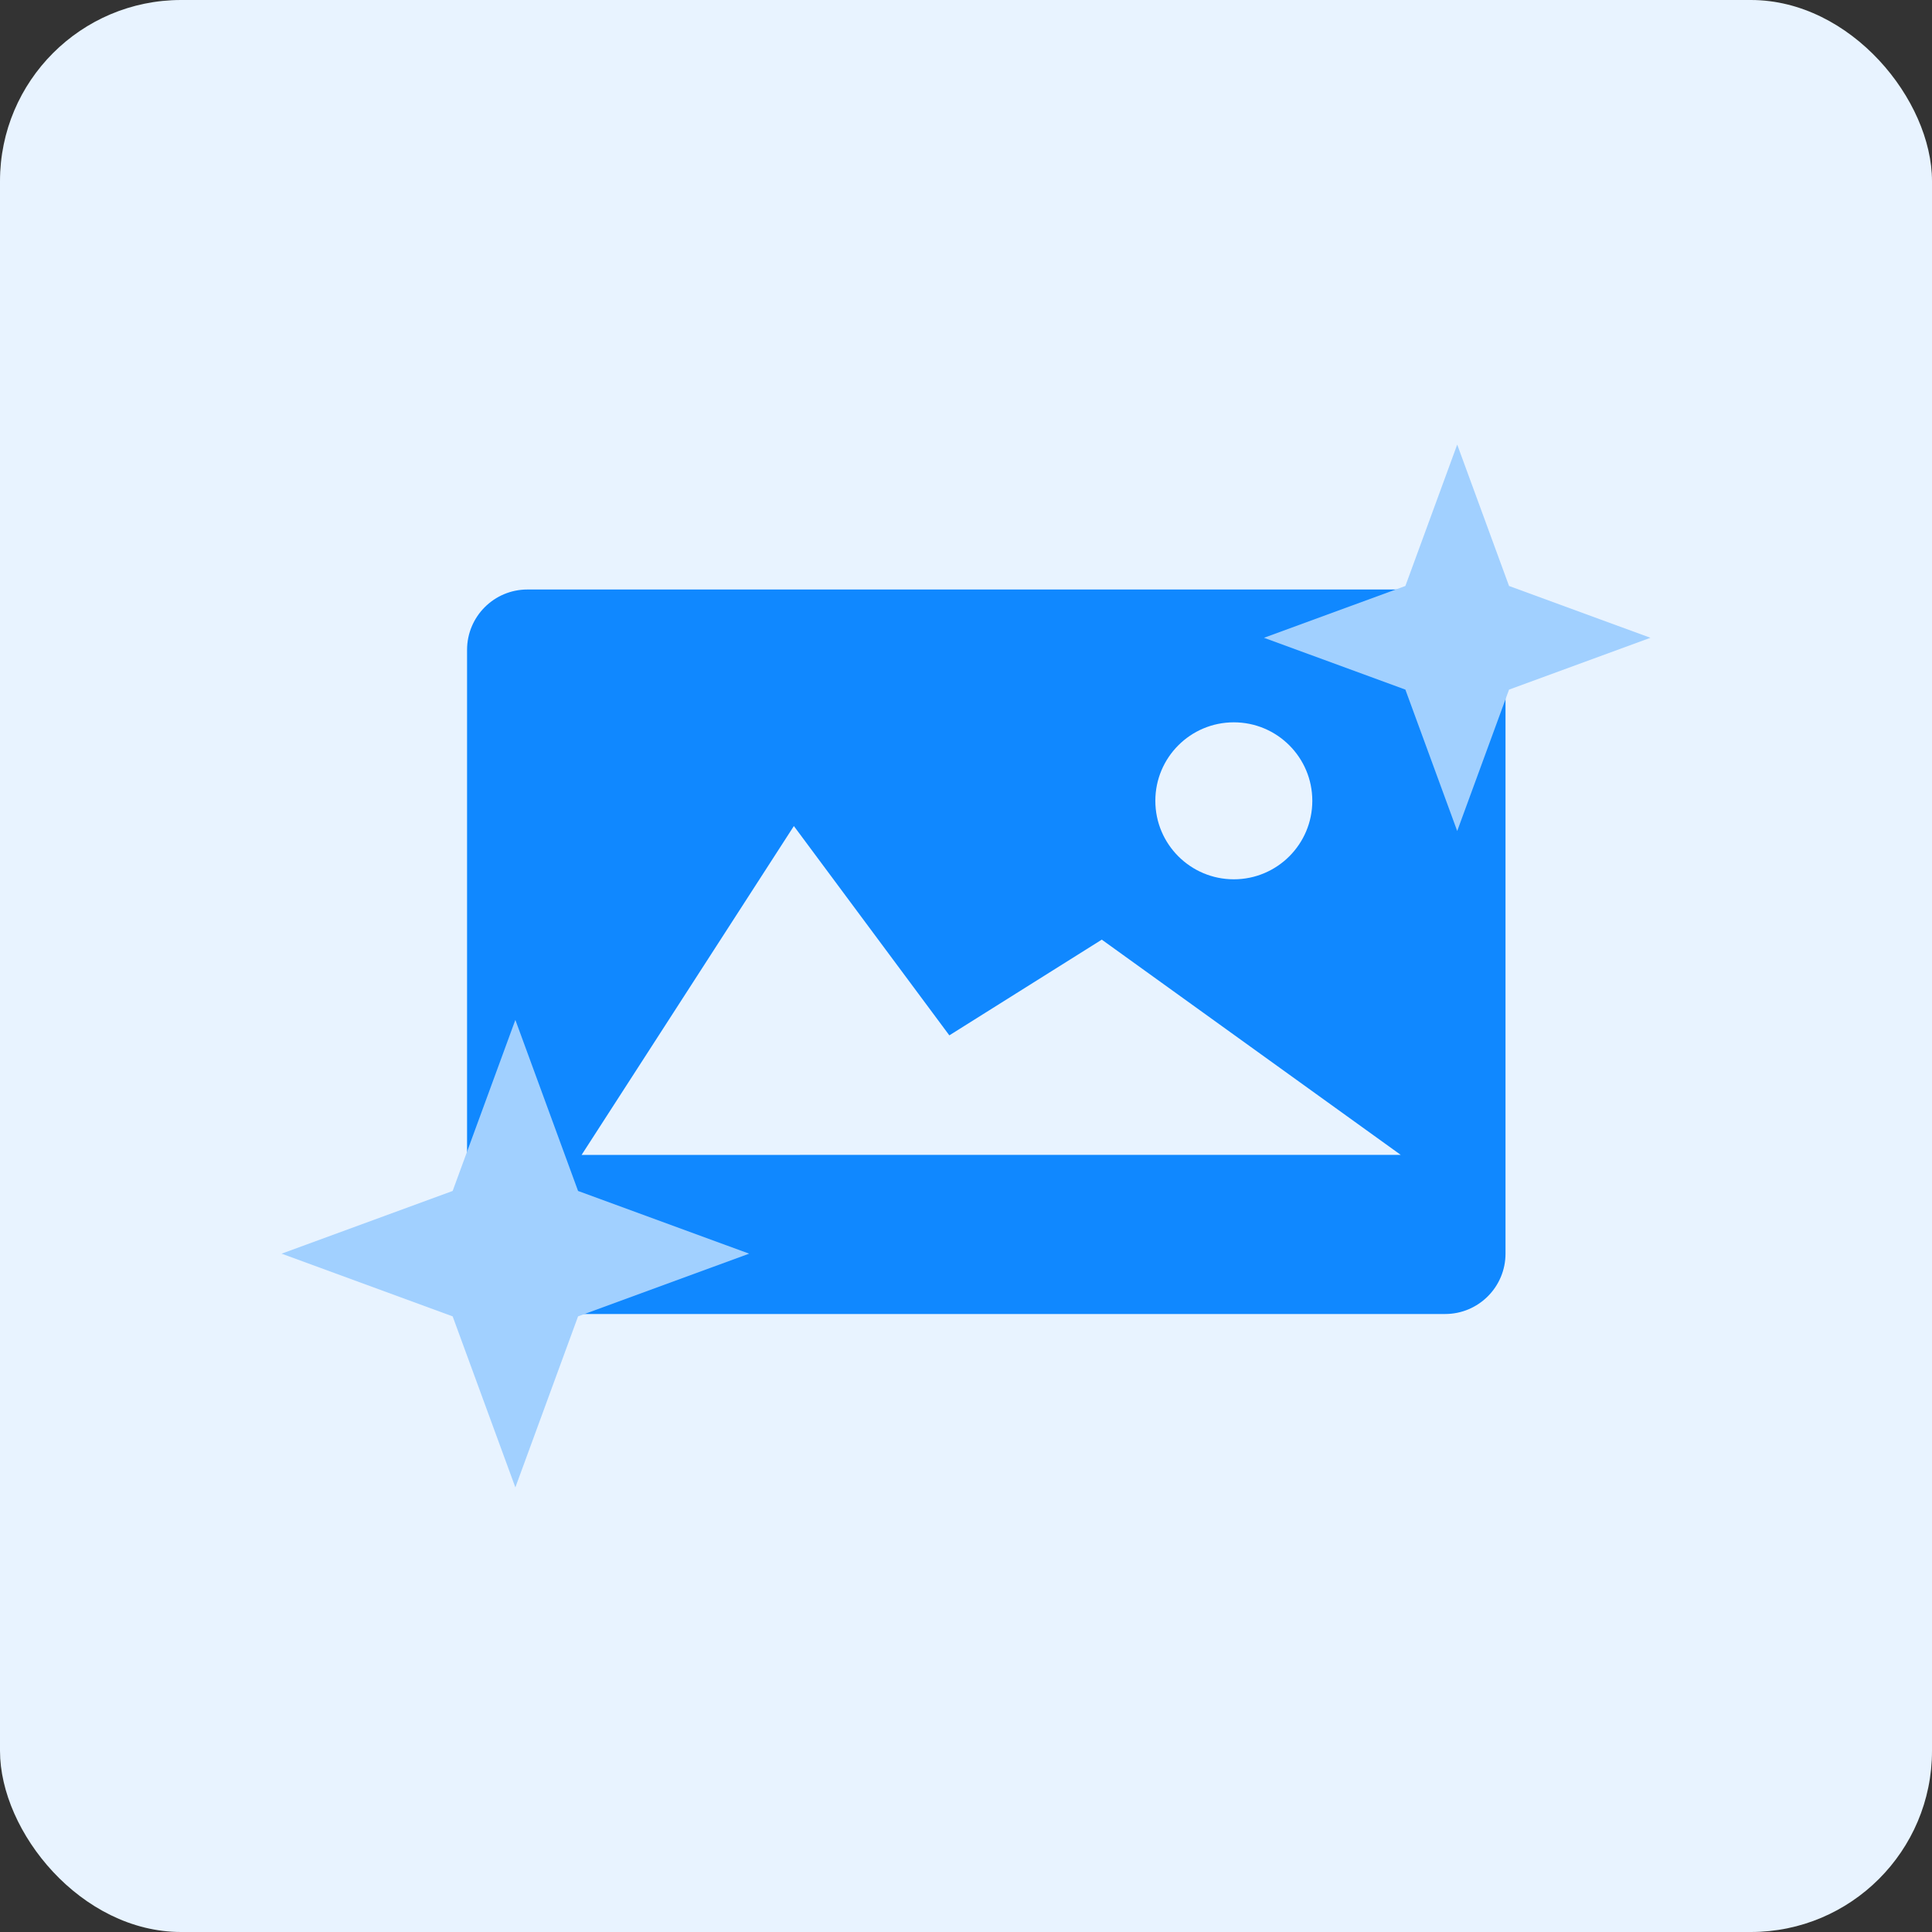
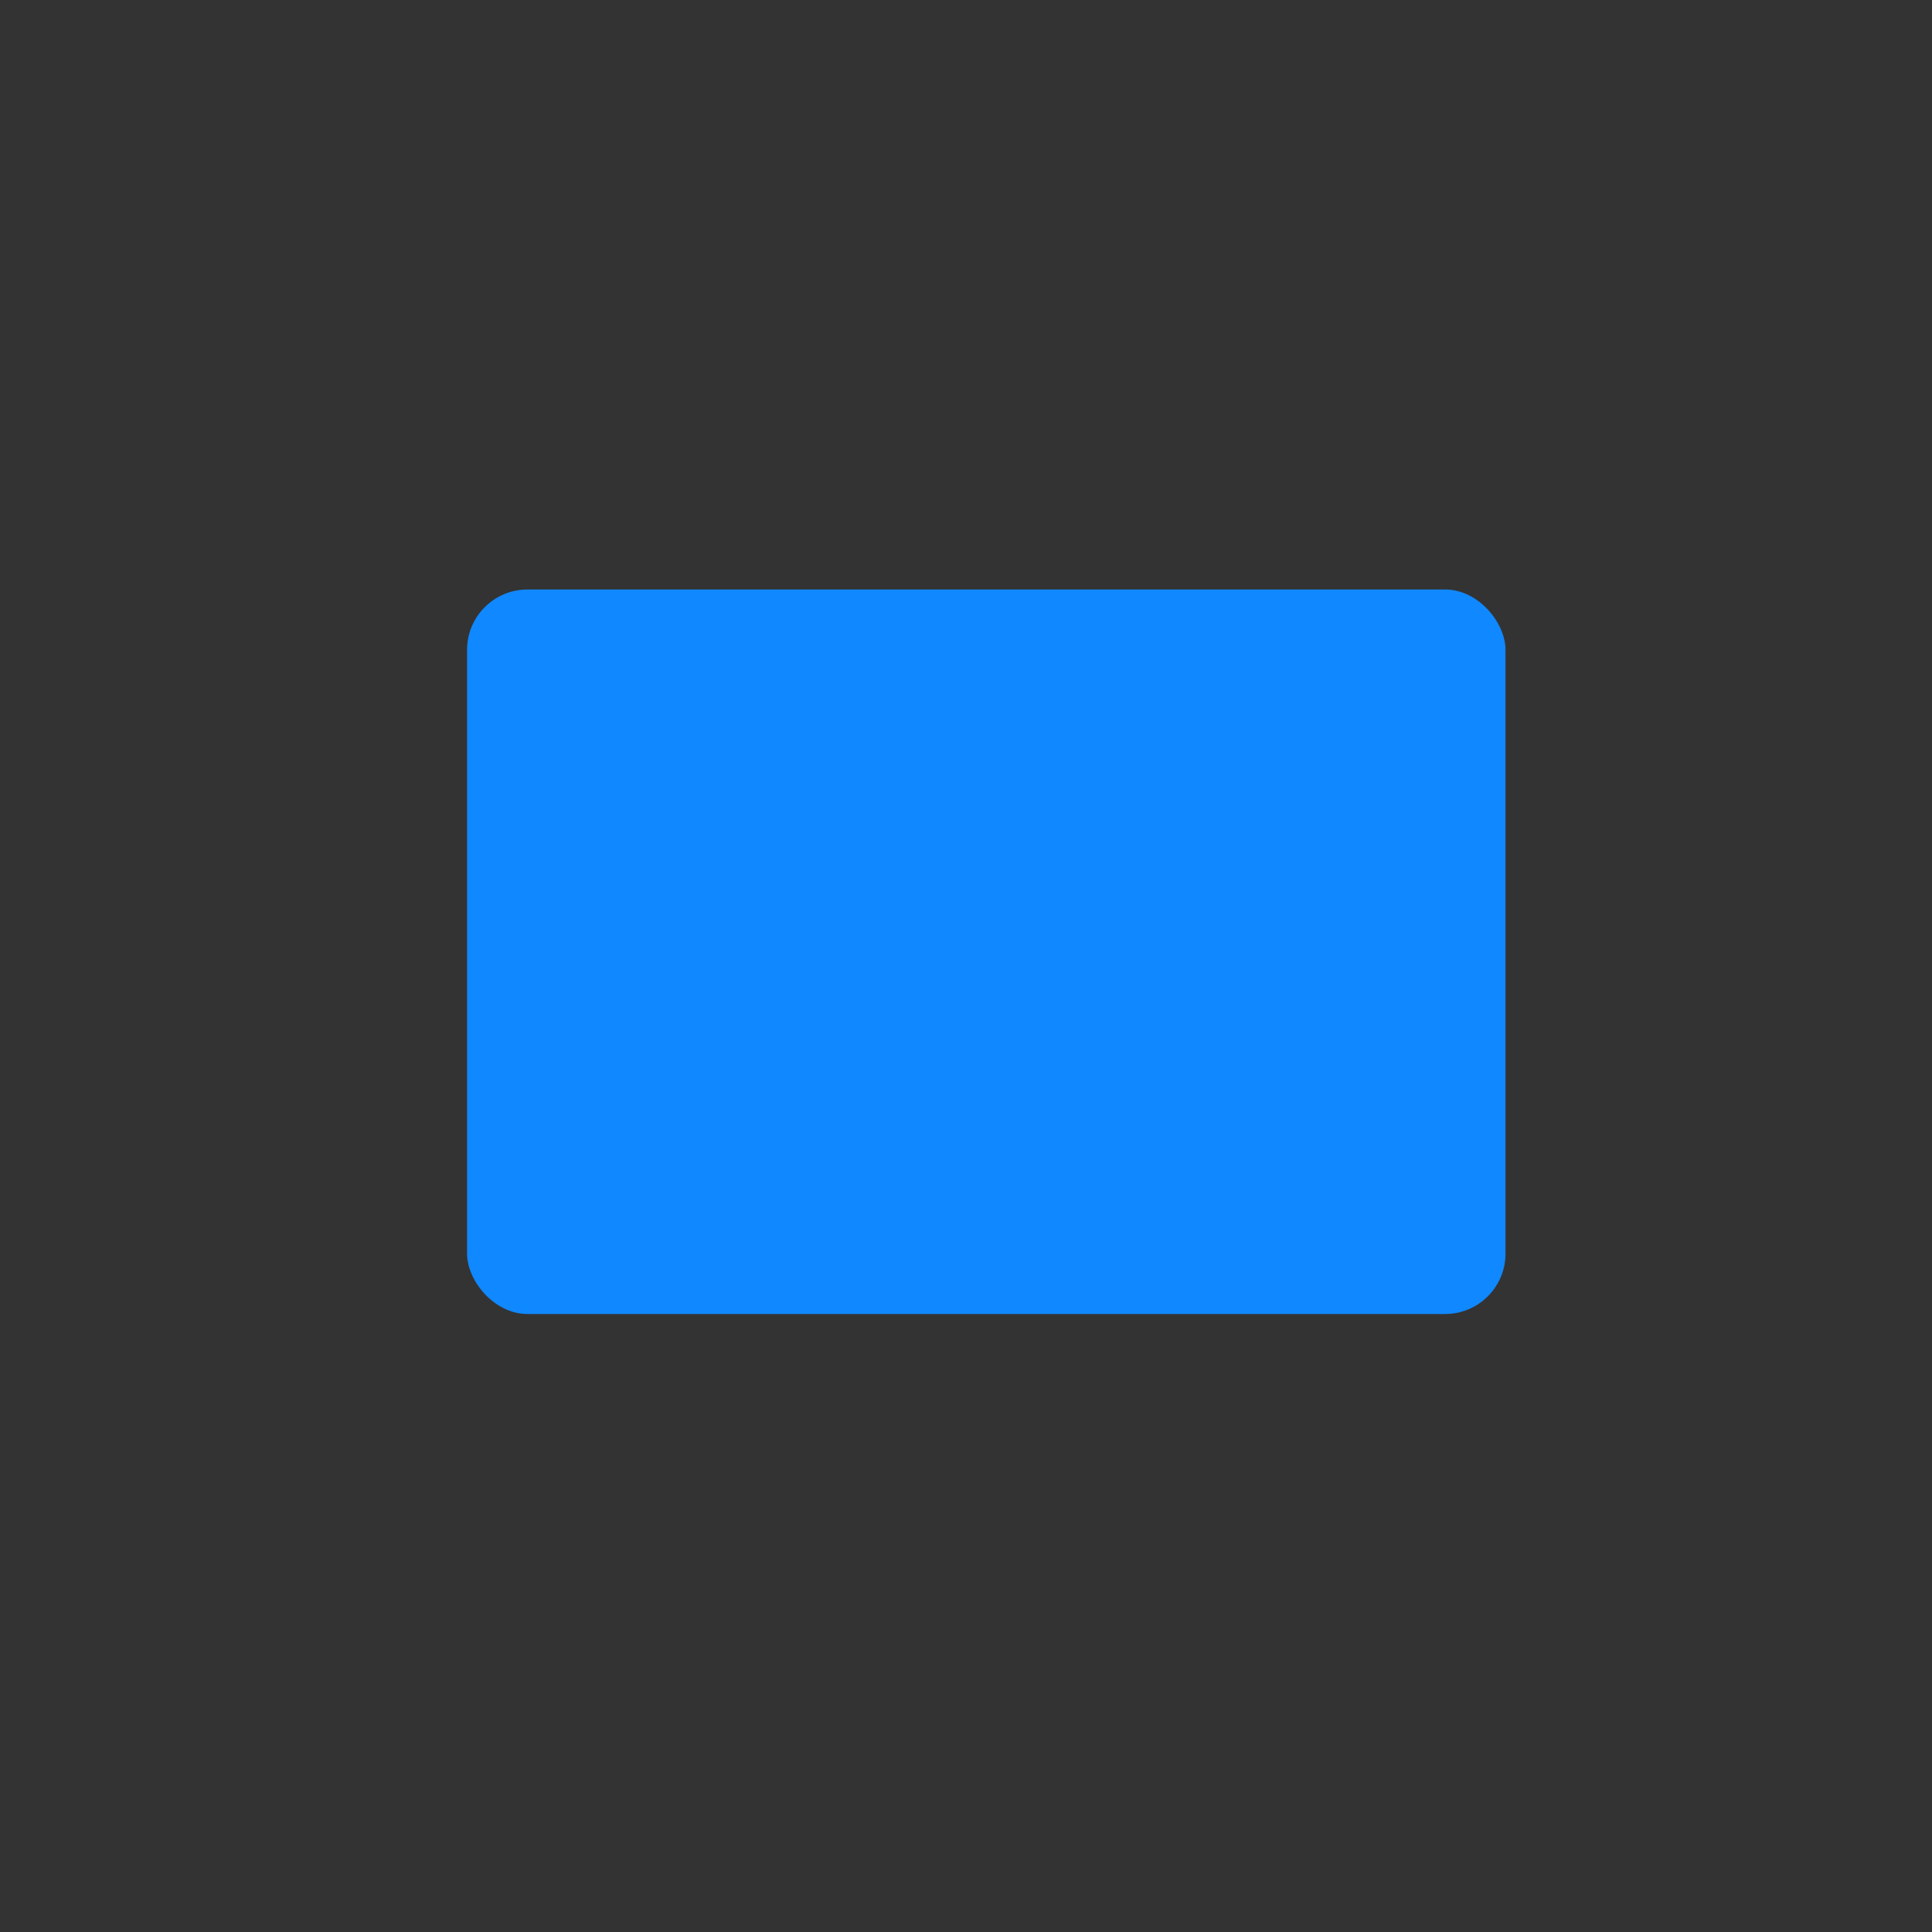
<svg xmlns="http://www.w3.org/2000/svg" width="160" height="160" viewBox="0 0 160 160">
  <rect x="0" y="0" width="160" height="160" fill="#333333" stroke="none" />
  <defs>
    <style>.a{fill:#e8f3ff;}.b{fill:#1088ff;}.c{fill:#a1d0ff;}</style>
  </defs>
  <g transform="translate(-457 -2215)">
-     <rect class="a" width="160" height="160" rx="15" transform="translate(457 2215)" />
    <g transform="translate(-75.32 -76.18)">
      <g transform="translate(77 77)">
        <rect class="b" width="86" height="60" rx="5" transform="translate(494 2263)" />
-         <path class="a" d="M498.921,2306.9l17.579-27.235L529.375,2297,542,2289.073l24.759,17.826Z" transform="translate(4.565 2.924)" />
-         <circle class="a" cx="6.5" cy="6.5" r="6.5" transform="translate(551 2274)" />
      </g>
-       <path class="c" d="M-568.107,781.844l-4.292-11.709-11.709-4.292,11.709-4.292,4.292-11.709,4.292,11.709,11.709,4.292-11.709,4.292Z" transform="translate(1221.107 1578.156)" />
-       <path class="c" d="M-564.747,788.564-569.94,774.4l-14.167-5.193,14.167-5.193,5.193-14.167,5.193,14.167,14.167,5.193-14.167,5.193Z" transform="translate(1139.747 1625.796)" />
    </g>
  </g>
</svg>